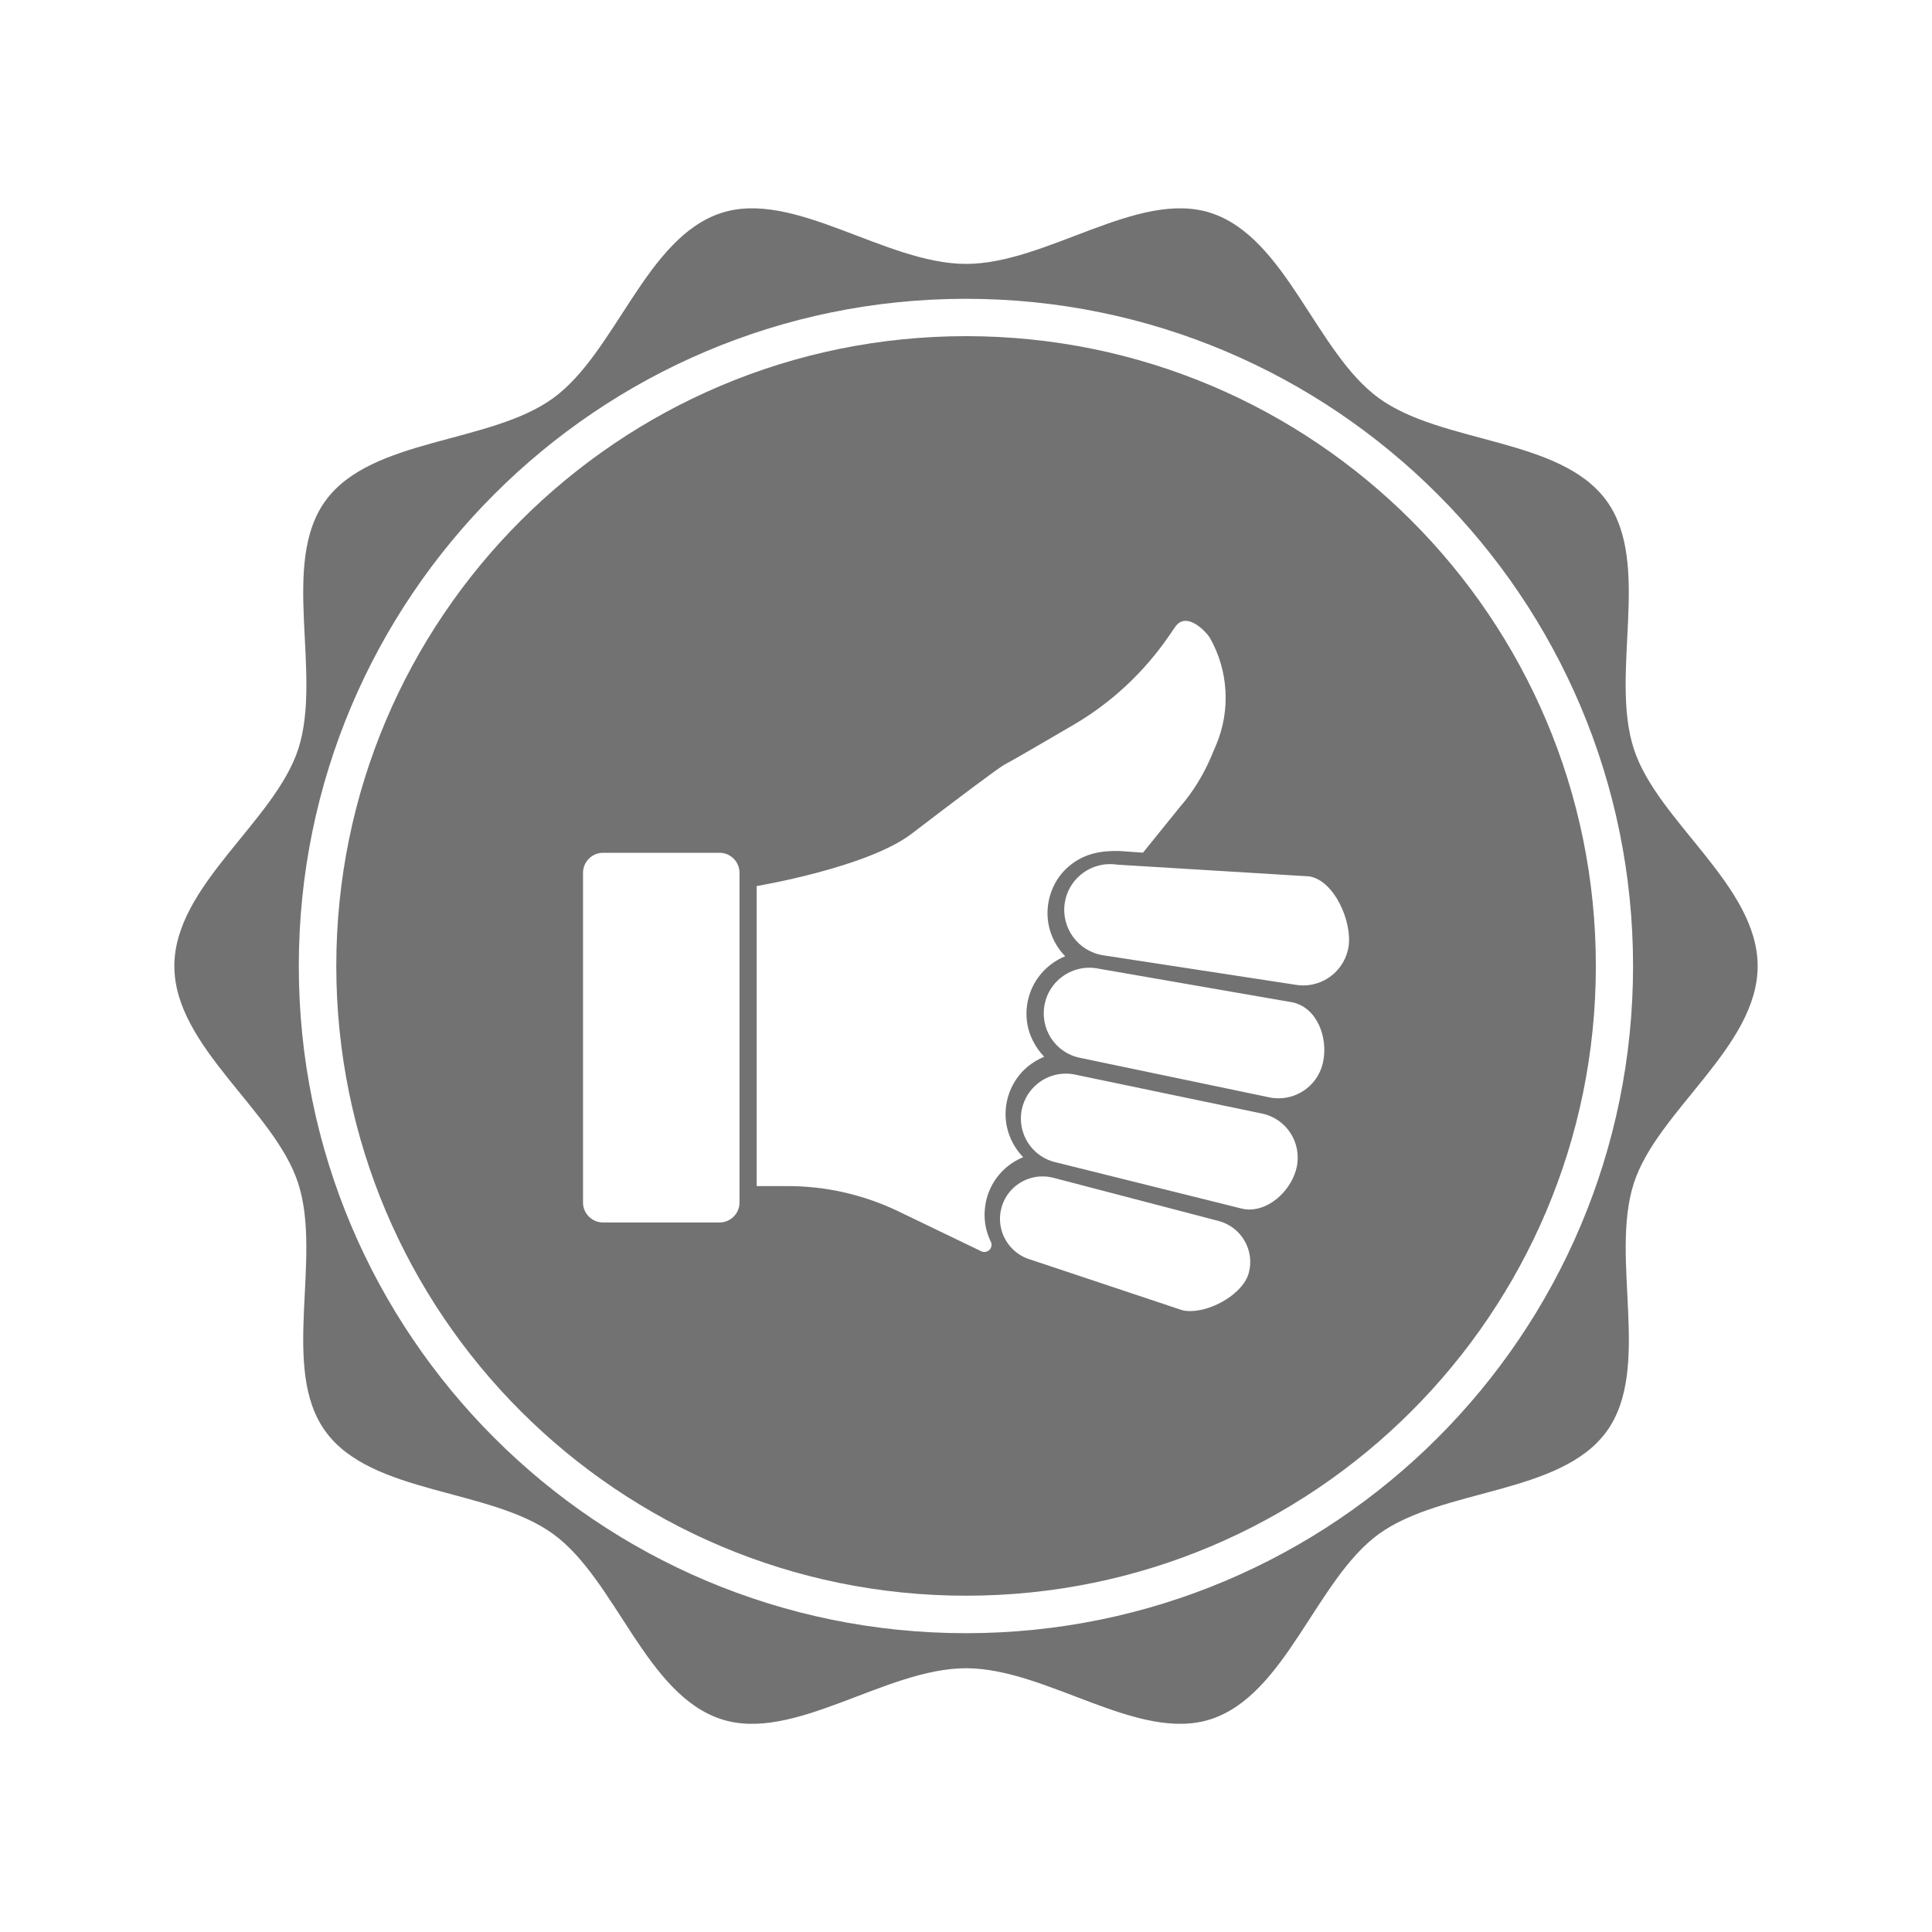
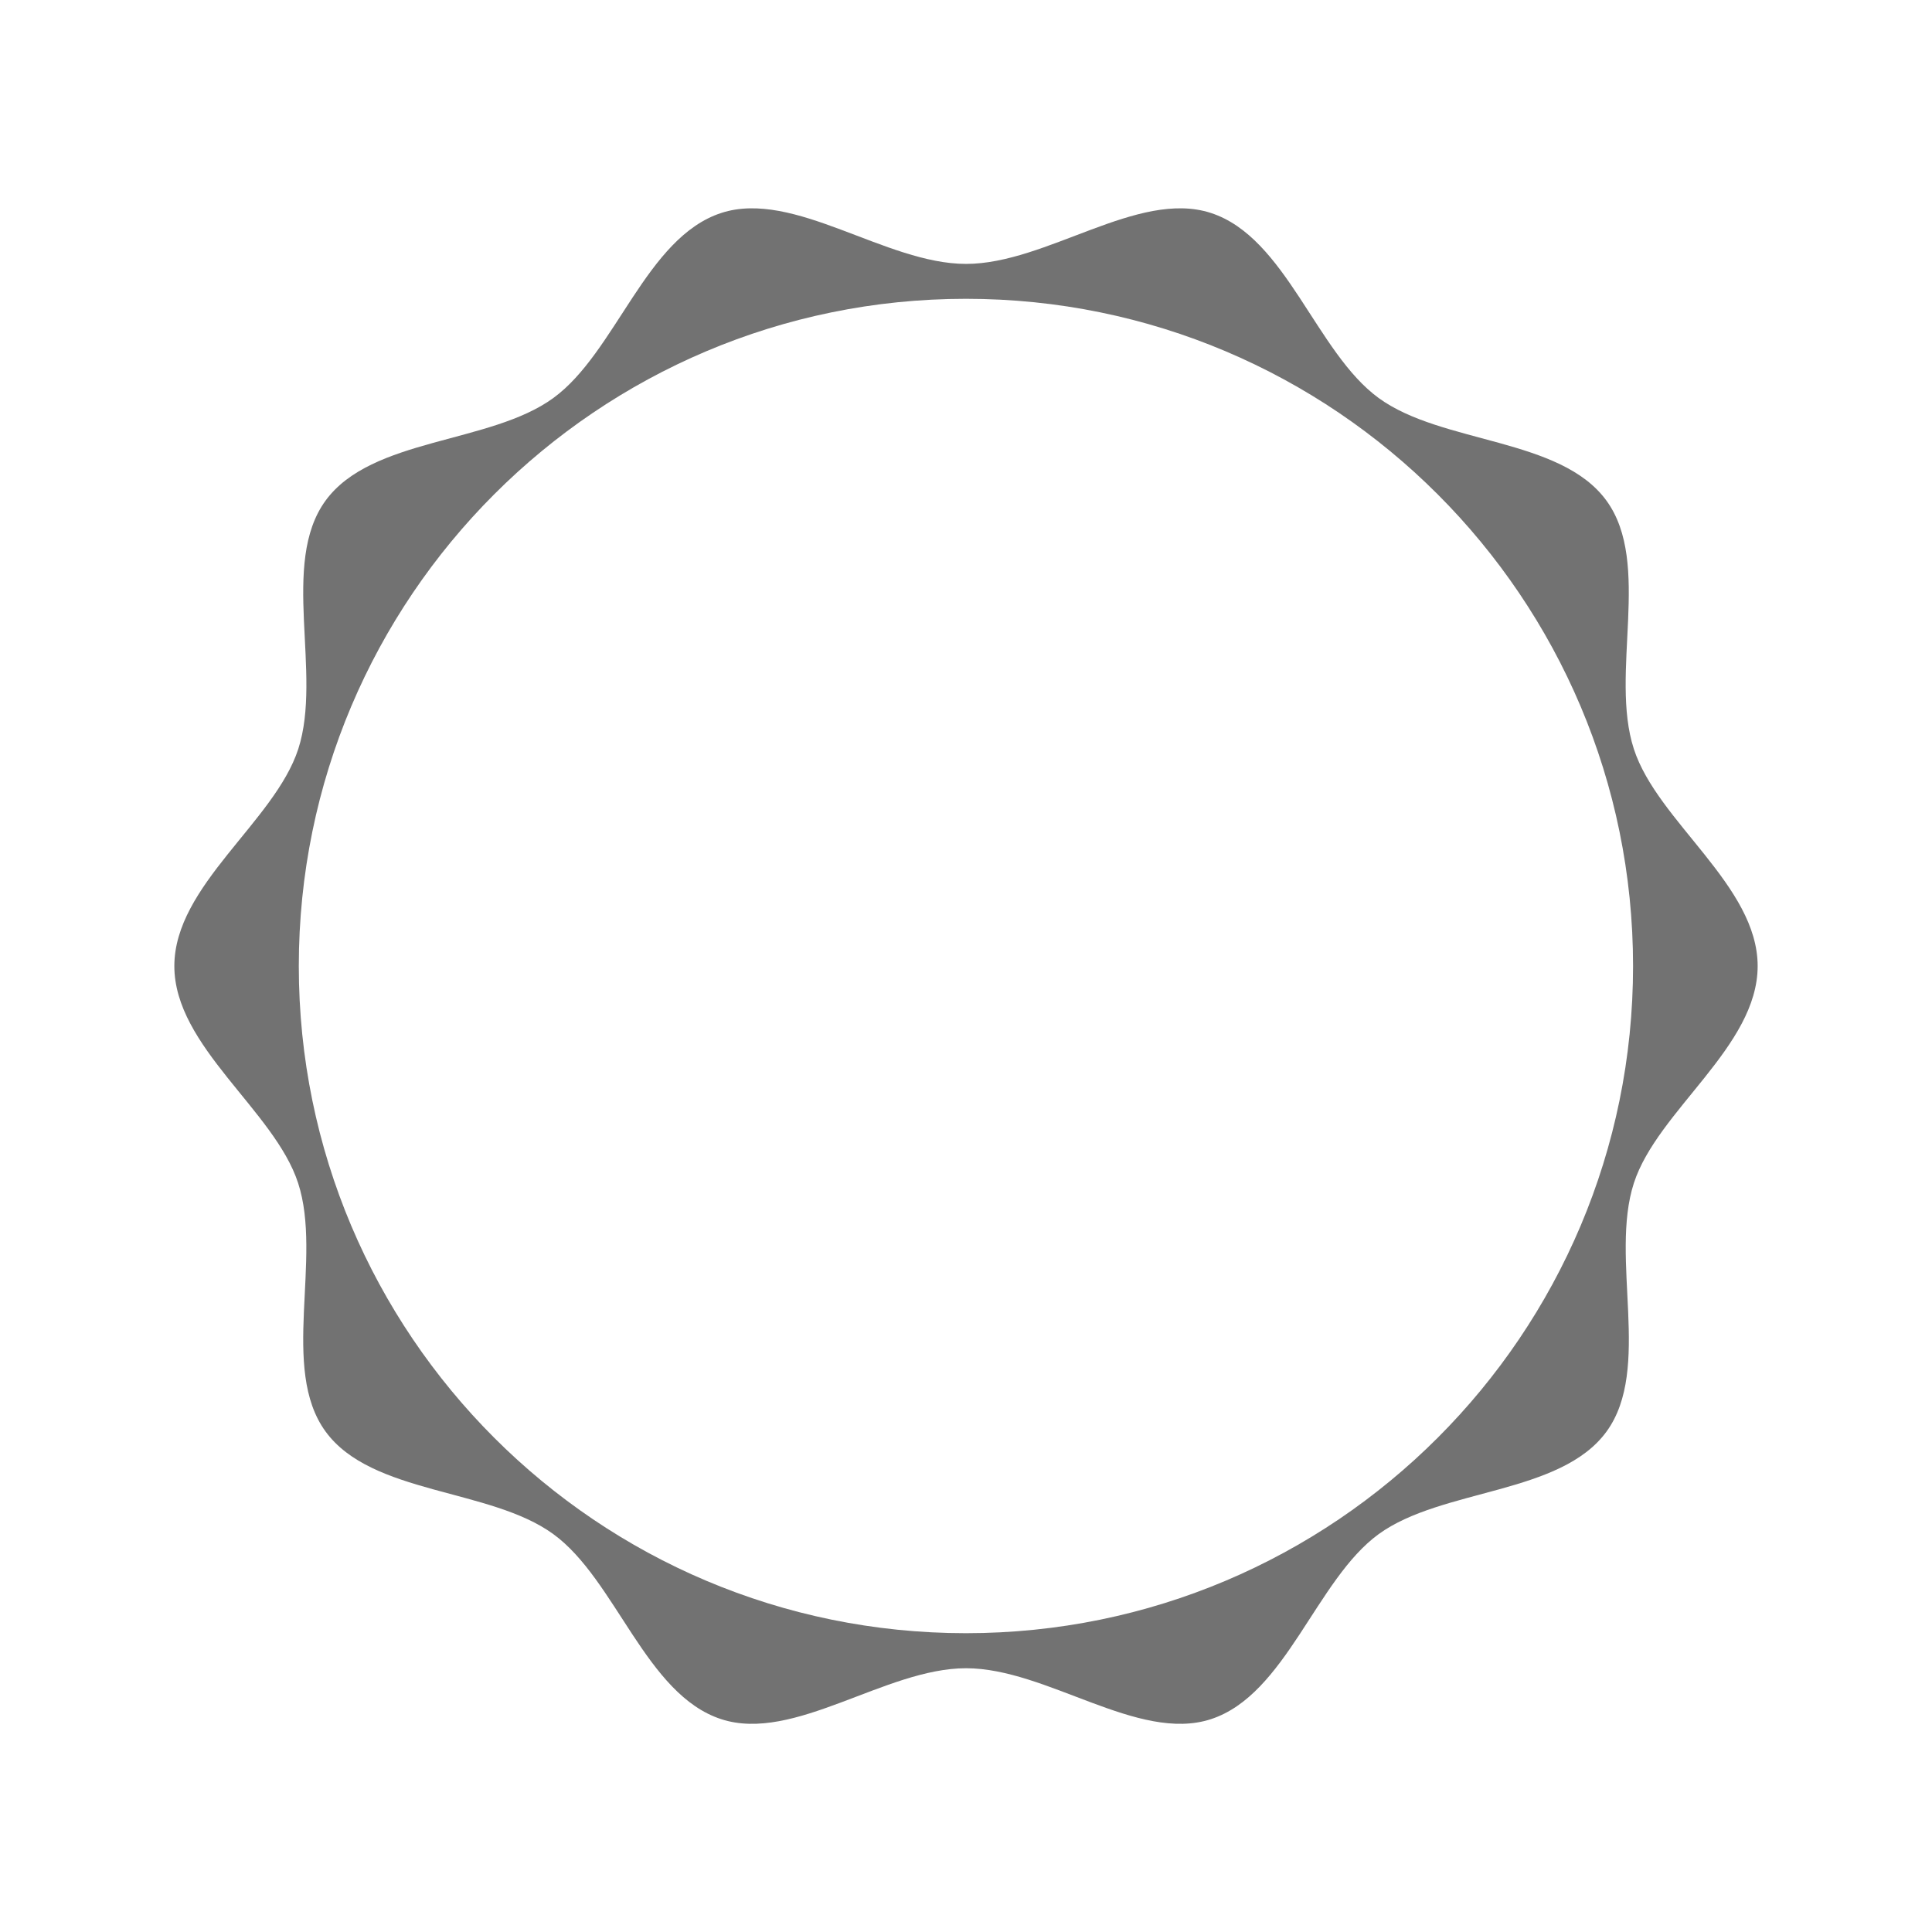
<svg xmlns="http://www.w3.org/2000/svg" id="Layer_1" data-name="Layer 1" viewBox="0 0 141.73 141.73">
  <defs>
    <style>      .cls-1 {        fill: #727272;      }    </style>
  </defs>
  <path class="cls-1" d="M128.94,70.87c0-5.91-7.35-10.59-9.08-15.92-1.8-5.52,1.34-13.62-2.01-18.22-3.37-4.64-12.07-4.15-16.71-7.53-4.6-3.35-6.79-11.79-12.32-13.58-5.34-1.73-12.04,3.74-17.95,3.74s-12.62-5.47-17.95-3.74c-5.53,1.79-7.73,10.23-12.33,13.58-4.64,3.38-13.33,2.89-16.71,7.53-3.35,4.6-.21,12.69-2,18.22-1.74,5.34-9.09,10.01-9.09,15.92s7.35,10.59,9.08,15.92c1.8,5.52-1.34,13.62,2.01,18.22,3.38,4.65,12.07,4.15,16.71,7.53,4.6,3.35,6.79,11.79,12.33,13.58,5.33,1.73,12.03-3.74,17.95-3.74s12.62,5.47,17.95,3.74c5.52-1.79,7.72-10.23,12.32-13.58,4.65-3.37,13.34-2.88,16.72-7.53,3.34-4.6.21-12.69,2-18.22,1.73-5.33,9.08-10,9.08-15.92ZM70.86,119.81c-27.02,0-48.94-21.91-48.94-48.94s21.92-48.95,48.94-48.95,48.94,21.92,48.94,48.95-21.91,48.94-48.94,48.94Z" />
-   <path class="cls-1" d="M70.87,24.66c-25.52,0-46.2,20.69-46.2,46.2s20.69,46.2,46.2,46.2,46.2-20.68,46.2-46.2-20.68-46.2-46.2-46.2ZM54.25,88.22c0,.8-.66,1.46-1.46,1.46h-8.55c-.81,0-1.47-.66-1.47-1.46v-24.19c0-.81.66-1.47,1.47-1.47h8.55c.8,0,1.46.66,1.46,1.47v24.19ZM71.98,91.79l-6.06-2.92c-2.53-1.22-5.32-1.86-8.13-1.86h-2.28v-22.01s8.11-1.35,11.37-3.84c3.07-2.35,6.4-4.86,6.83-5.08.42-.21,2.79-1.59,5.03-2.9,2.78-1.62,5.17-3.85,7-6.51l.47-.68c.78-1.13,2.13.18,2.54.79,1.37,2.41,1.54,5.33.46,7.88l-.37.87c-.57,1.34-1.34,2.59-2.3,3.69l-2.69,3.33-1.7-.12c-1.36-.04-2.61.18-3.7,1.09-.61.5-1.06,1.16-1.33,1.9-.63,1.74-.14,3.54,1.02,4.73-1.54.63-2.71,2.09-2.83,3.93-.05.77.1,1.55.45,2.24.22.45.5.85.84,1.2-.44.18-.86.44-1.24.75-.59.5-1.04,1.15-1.31,1.88-.64,1.74-.15,3.55,1.01,4.74-1.53.62-2.69,2.07-2.82,3.9-.06.77.09,1.55.42,2.25,0,.01.01.02.02.04.23.45-.25.93-.71.71ZM91.61,93.38c-.39,1.47-2.63,2.8-4.29,2.8-.23,0-.45-.02-.64-.08l-11-3.67c-1.66-.44-2.66-2.15-2.22-3.81.37-1.4,1.64-2.32,3.01-2.32.26,0,.53.03.8.1l12.13,3.17c1.66.44,2.66,2.15,2.21,3.81ZM95.13,85.6c-.34,1.61-1.87,3.13-3.48,3.13-.18,0-.35-.02-.52-.06l-13.62-3.39c-1.78-.37-2.92-2.12-2.55-3.9.33-1.55,1.7-2.62,3.22-2.62.22,0,.45.02.68.07l13.72,2.86c1.78.37,2.92,2.12,2.55,3.9ZM97.06,77.91c-.33,1.58-1.72,2.66-3.26,2.66-.23,0-.46-.02-.69-.07l-13.89-2.9c-1.81-.37-2.96-2.14-2.58-3.95.32-1.57,1.72-2.66,3.27-2.66.23,0,.45.02.68.07l14.22,2.47c1.81.38,2.63,2.58,2.25,4.38ZM98.93,69.44c-.26,1.66-1.69,2.85-3.32,2.85-.17,0-.35-.01-.52-.04l-14.16-2.17c-1.84-.29-3.1-2.01-2.82-3.84.25-1.66,1.69-2.85,3.32-2.85.18,0,.35.01.52.04l14.09.86c1.84.29,3.17,3.32,2.89,5.16Z" />
</svg>